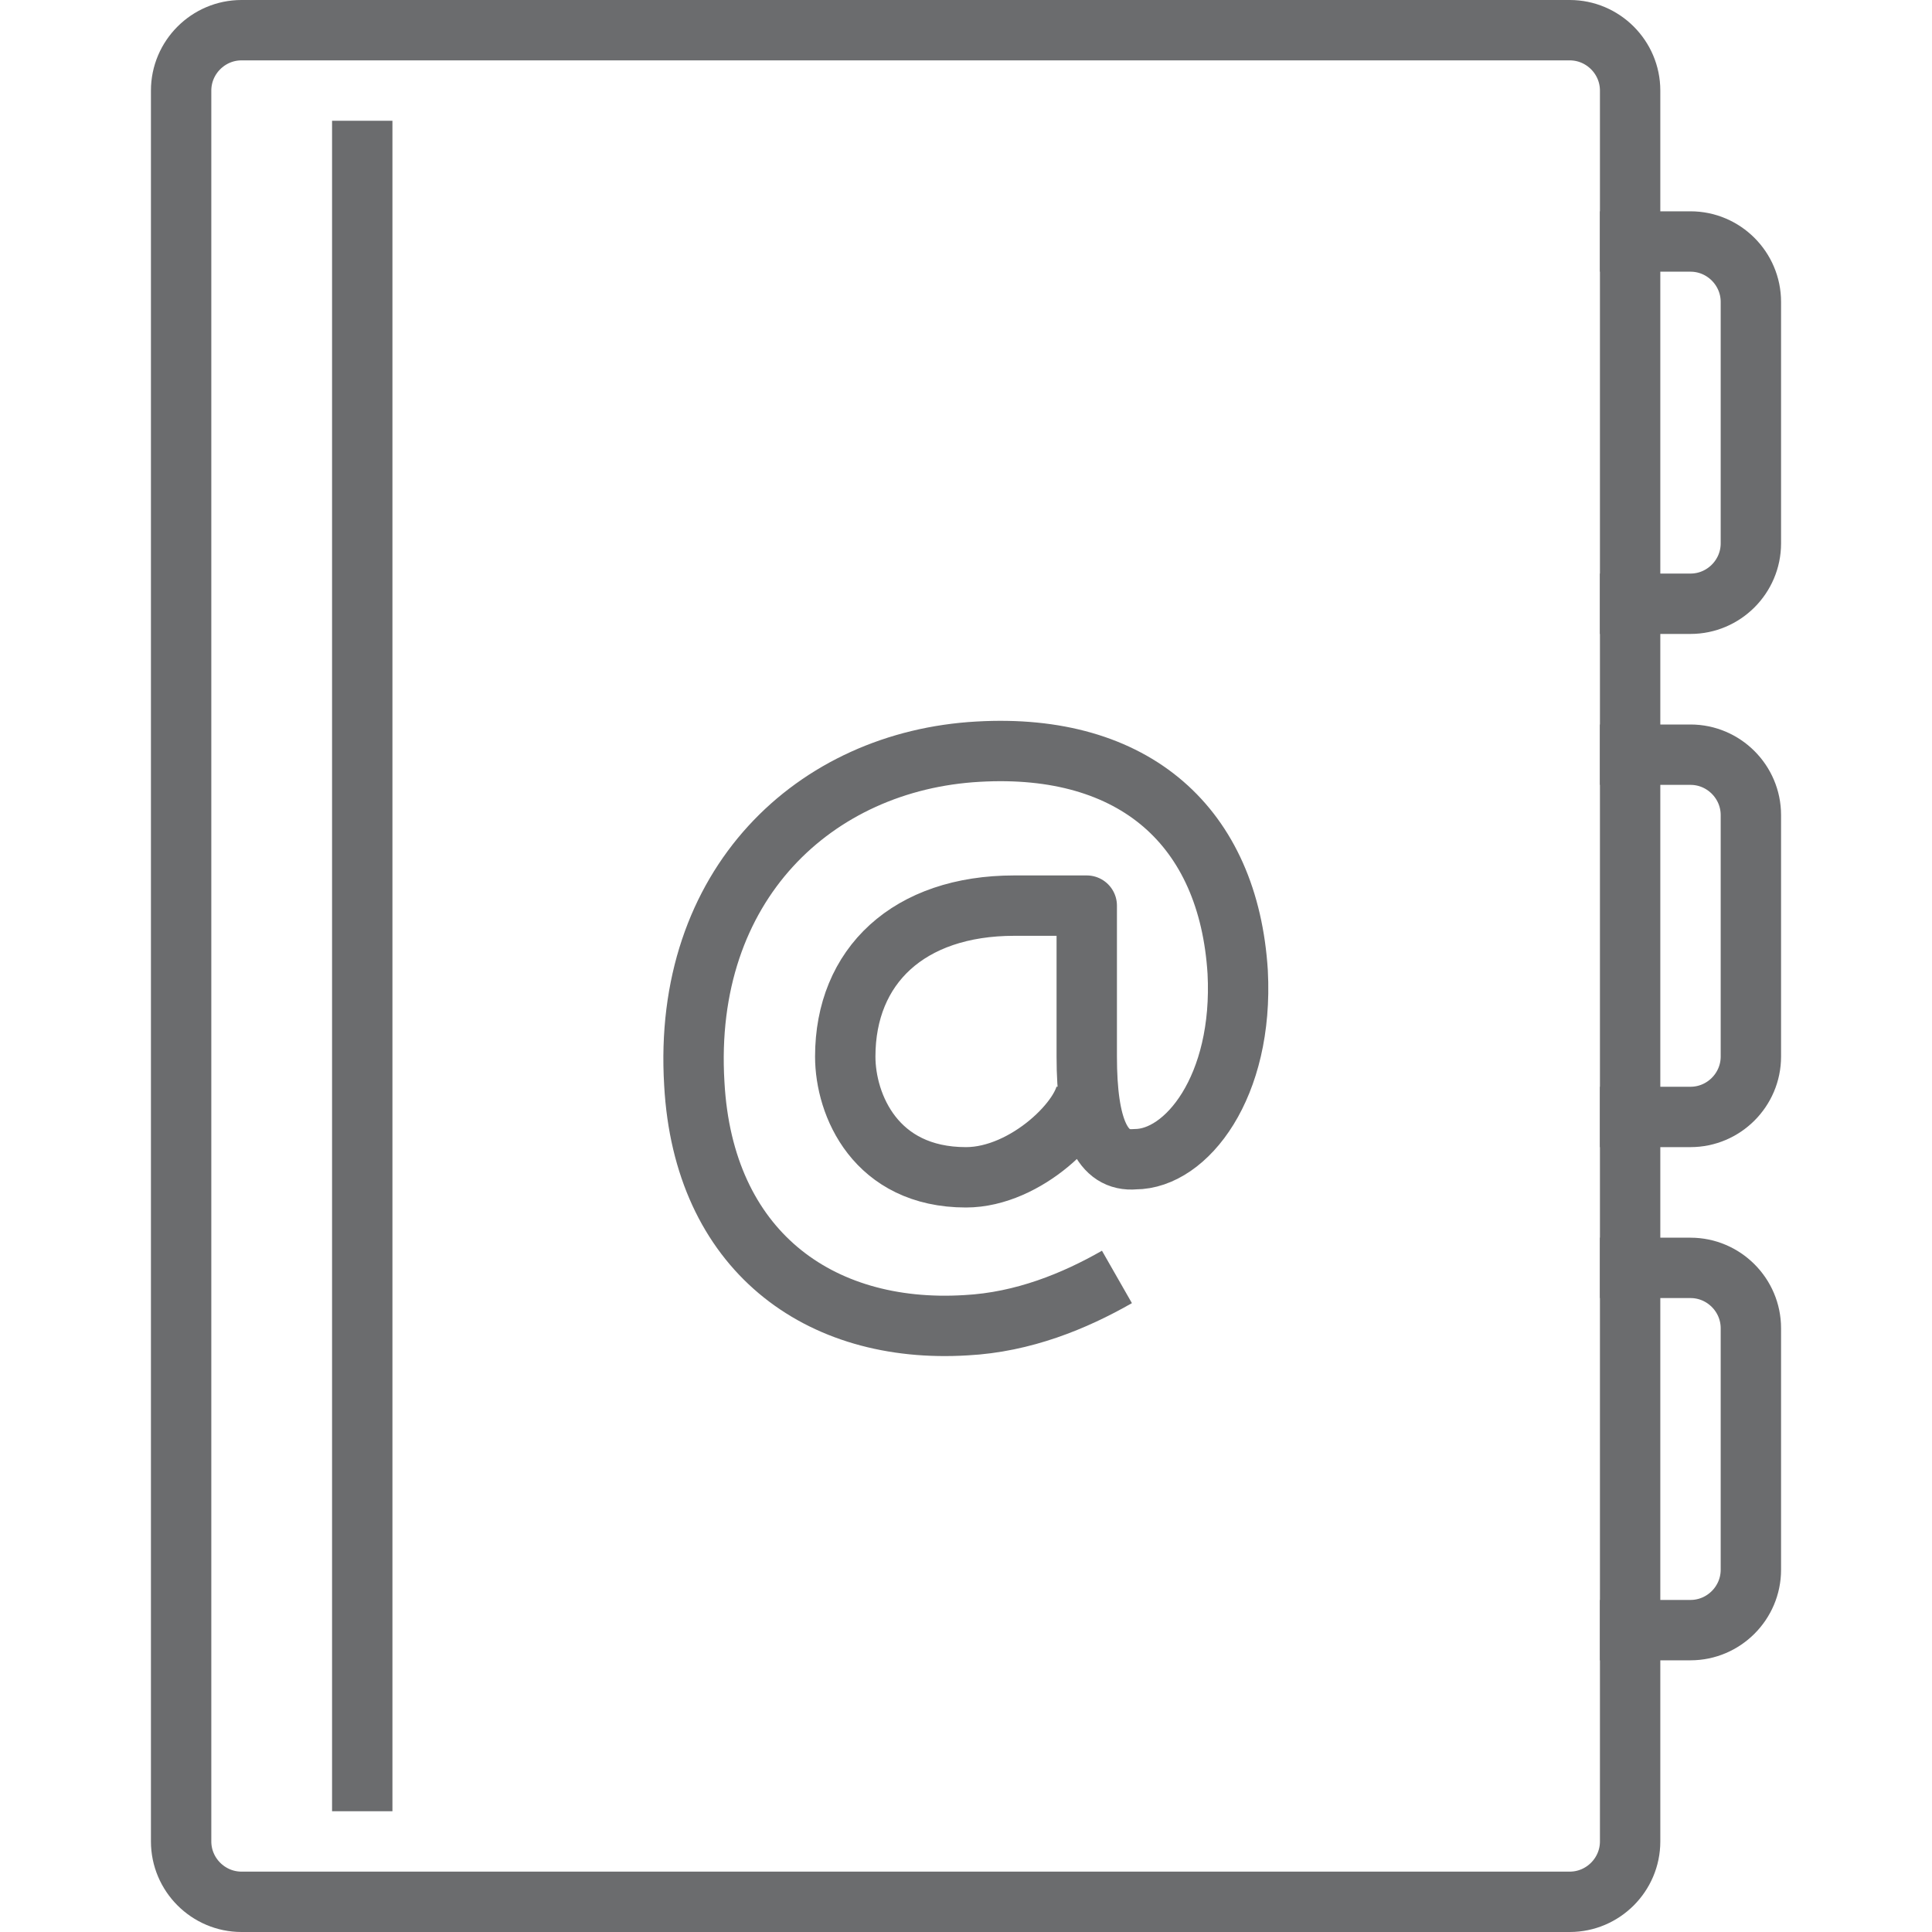
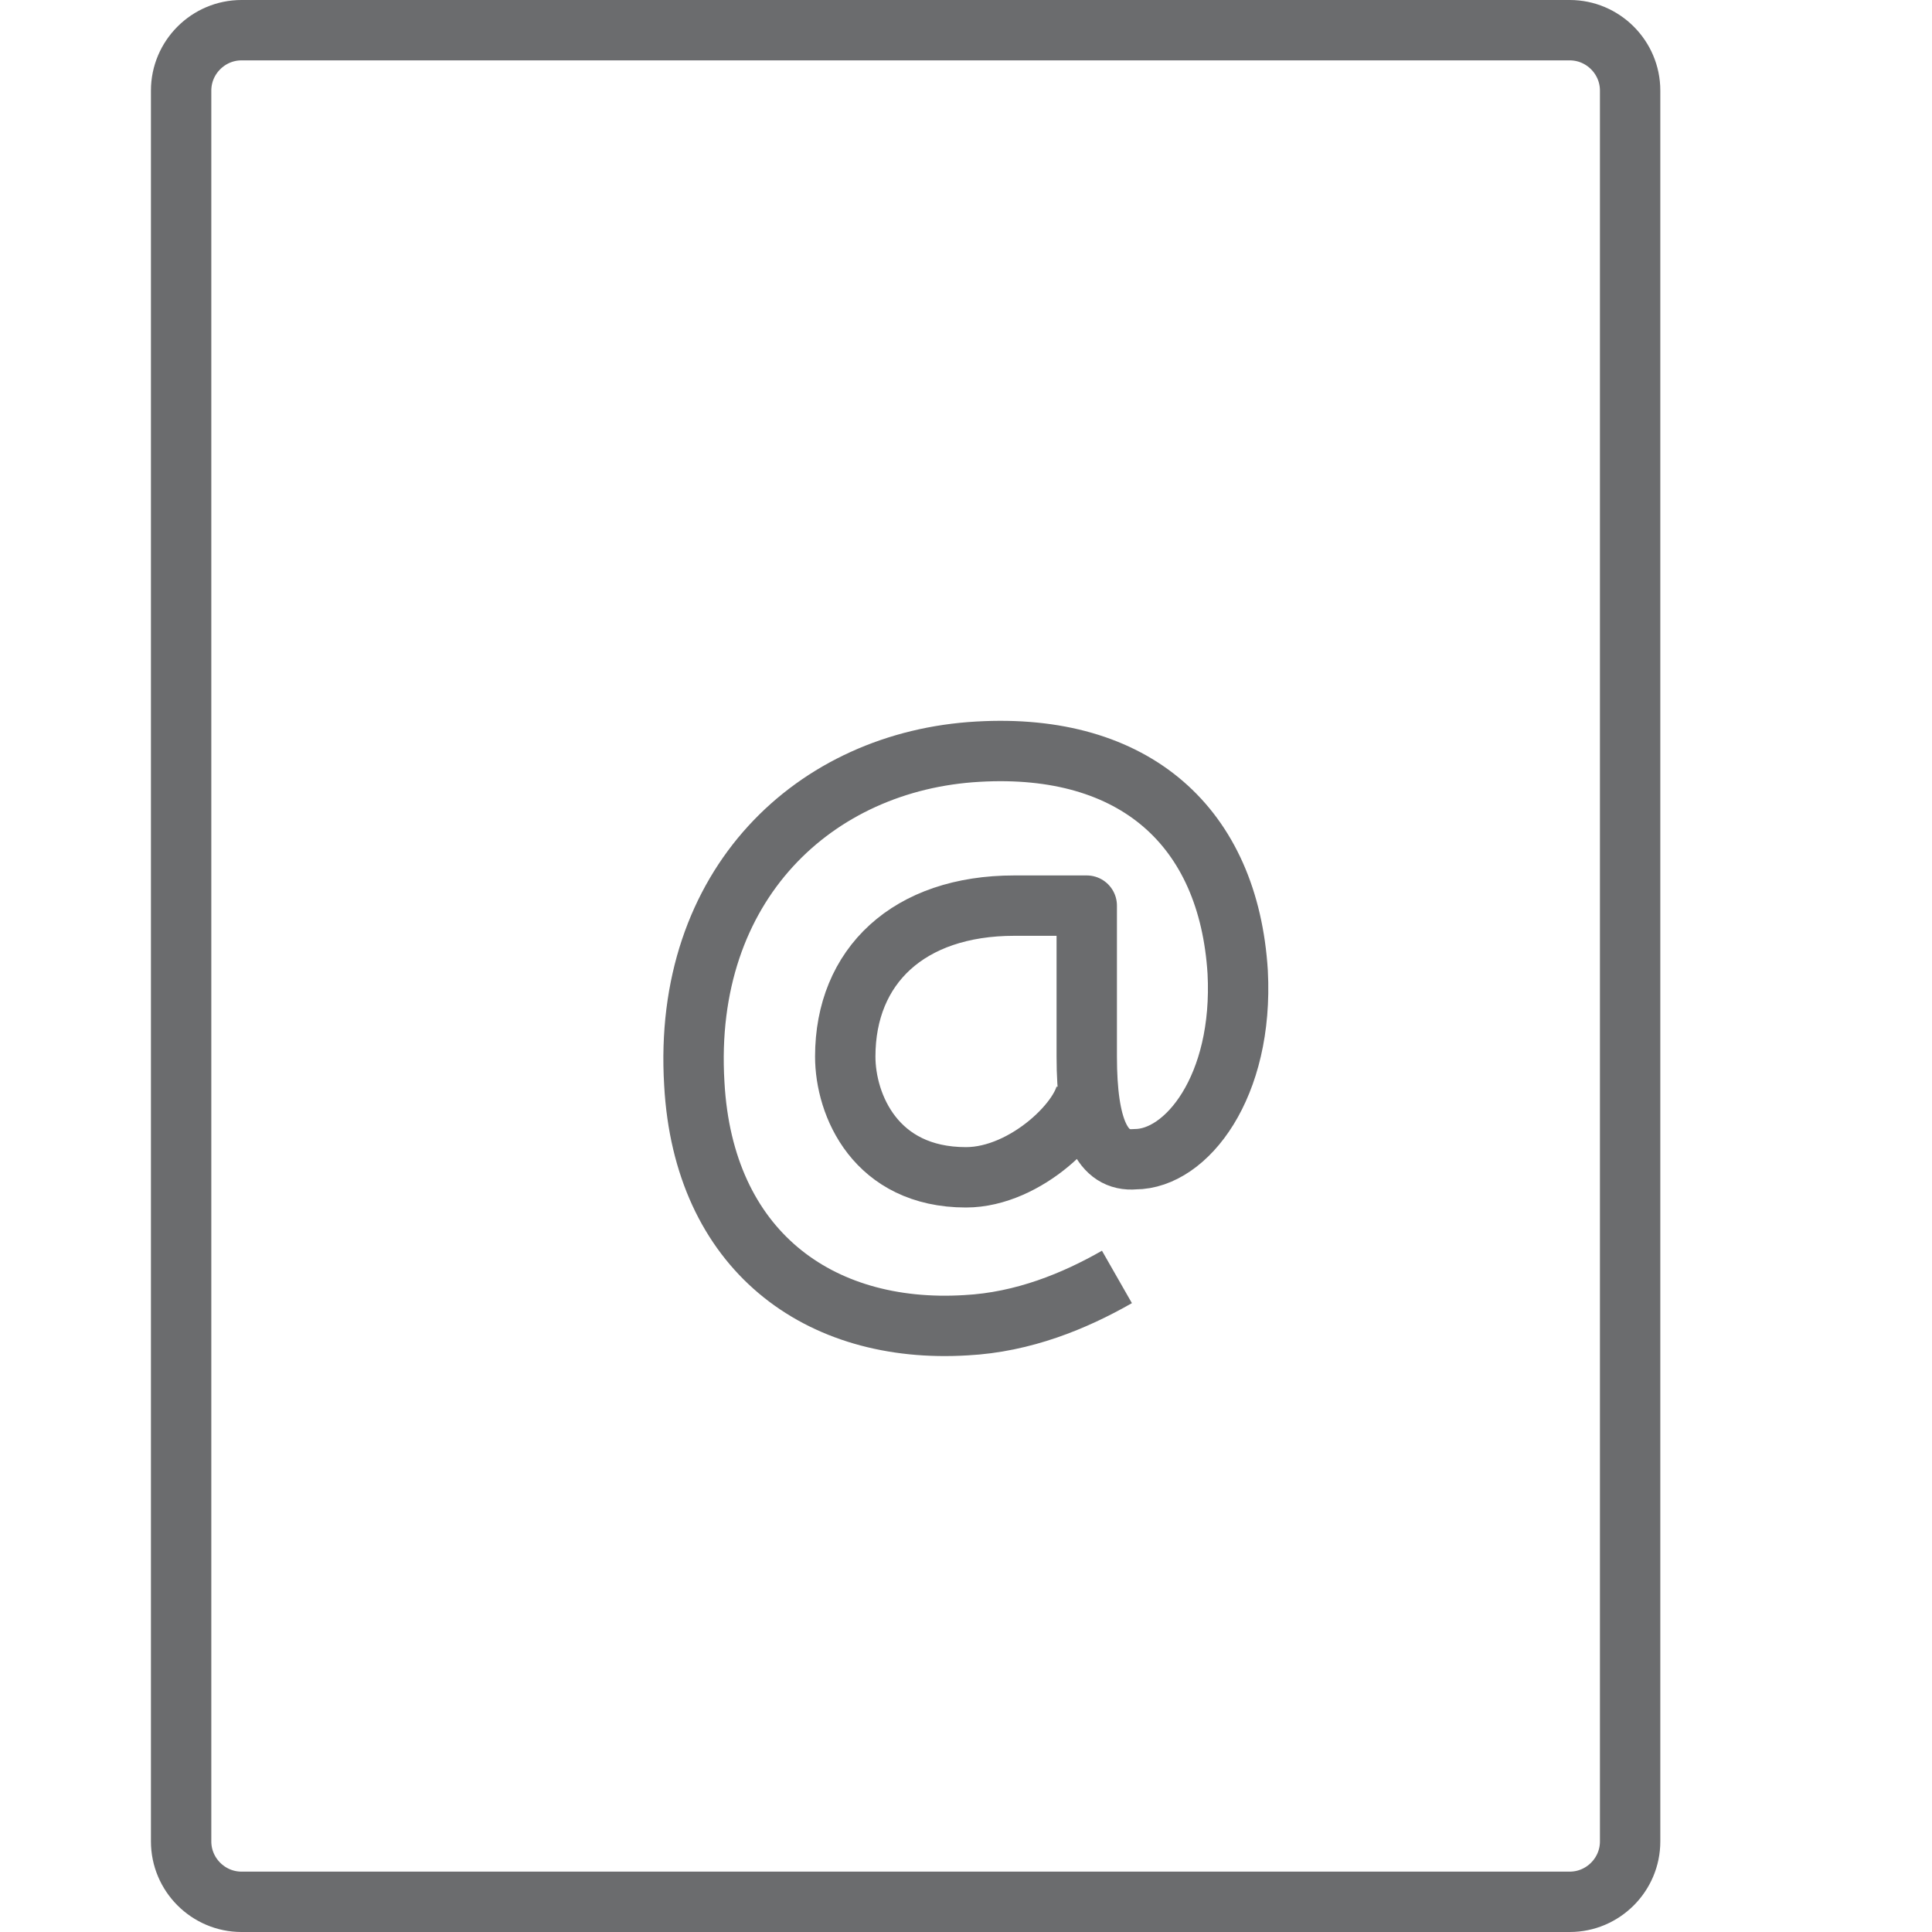
<svg xmlns="http://www.w3.org/2000/svg" xmlns:ns1="http://www.bohemiancoding.com/sketch/ns" version="1.1" id="Layer_1" width="800px" height="800px" viewBox="0 0 54 64" enable-background="new 0 0 54 64" xml:space="preserve">
  <title>Contact-book-1</title>
  <desc>Created with Sketch.</desc>
  <g id="Page-1" ns1:type="MSPage">
    <g id="Contact-book-1" transform="translate(1, 1)" ns1:type="MSLayerGroup">
-       <path id="Shape_1_" ns1:type="MSShapeGroup" fill="none" stroke="#6B6C6E" stroke-width="2" stroke-linejoin="round" d="M47,7    h3c1.1,0,2,0.9,2,2v8c0,1.1-0.9,2-2,2h-3" />
-       <path id="Shape_2_" ns1:type="MSShapeGroup" fill="none" stroke="#6B6C6E" stroke-width="2" stroke-linejoin="round" d="M47,24    h3c1.1,0,2,0.9,2,2v8c0,1.1-0.9,2-2,2h-3" />
-       <path id="Shape_3_" ns1:type="MSShapeGroup" fill="none" stroke="#6B6C6E" stroke-width="2" stroke-linejoin="round" d="M47,41    h3c1.1,0,2,0.9,2,2v8c0,1.1-0.9,2-2,2h-3" />
      <path id="Shape" ns1:type="MSShapeGroup" fill="none" stroke="#6B6C6E" stroke-width="2" stroke-linejoin="round" d="M0,2    c0-1.1,0.9-2,2-2h44c1.1,0,2,0.9,2,2v58c0,1.1-0.9,2-2,2H2c-1.1,0-2-0.9-2-2V2L0,2z" />
-       <path id="Shape_4_" ns1:type="MSShapeGroup" fill="none" stroke="#6B6C6E" stroke-width="2" stroke-linejoin="round" d="M6,3    v56" />
      <path id="Shape_5_" ns1:type="MSShapeGroup" fill="none" stroke="#6B6C6E" stroke-width="2" stroke-linejoin="round" d="M30,35    c0,1-2,3-4,3c-3,0-4-2.4-4-4c0-3,2.1-5,5.6-5H30v5c0,2.354,0.5,3.5,1.6,3.4c1.7,0,3.6-2.4,3.4-6.2c-0.3-4.8-3.4-7.6-8.6-7.3    c-5.4,0.3-9.8,4.4-9.4,11c0.3,5.5,4.1,8.3,9,8c1.9-0.1,3.6-0.8,5-1.6" />
    </g>
  </g>
</svg>